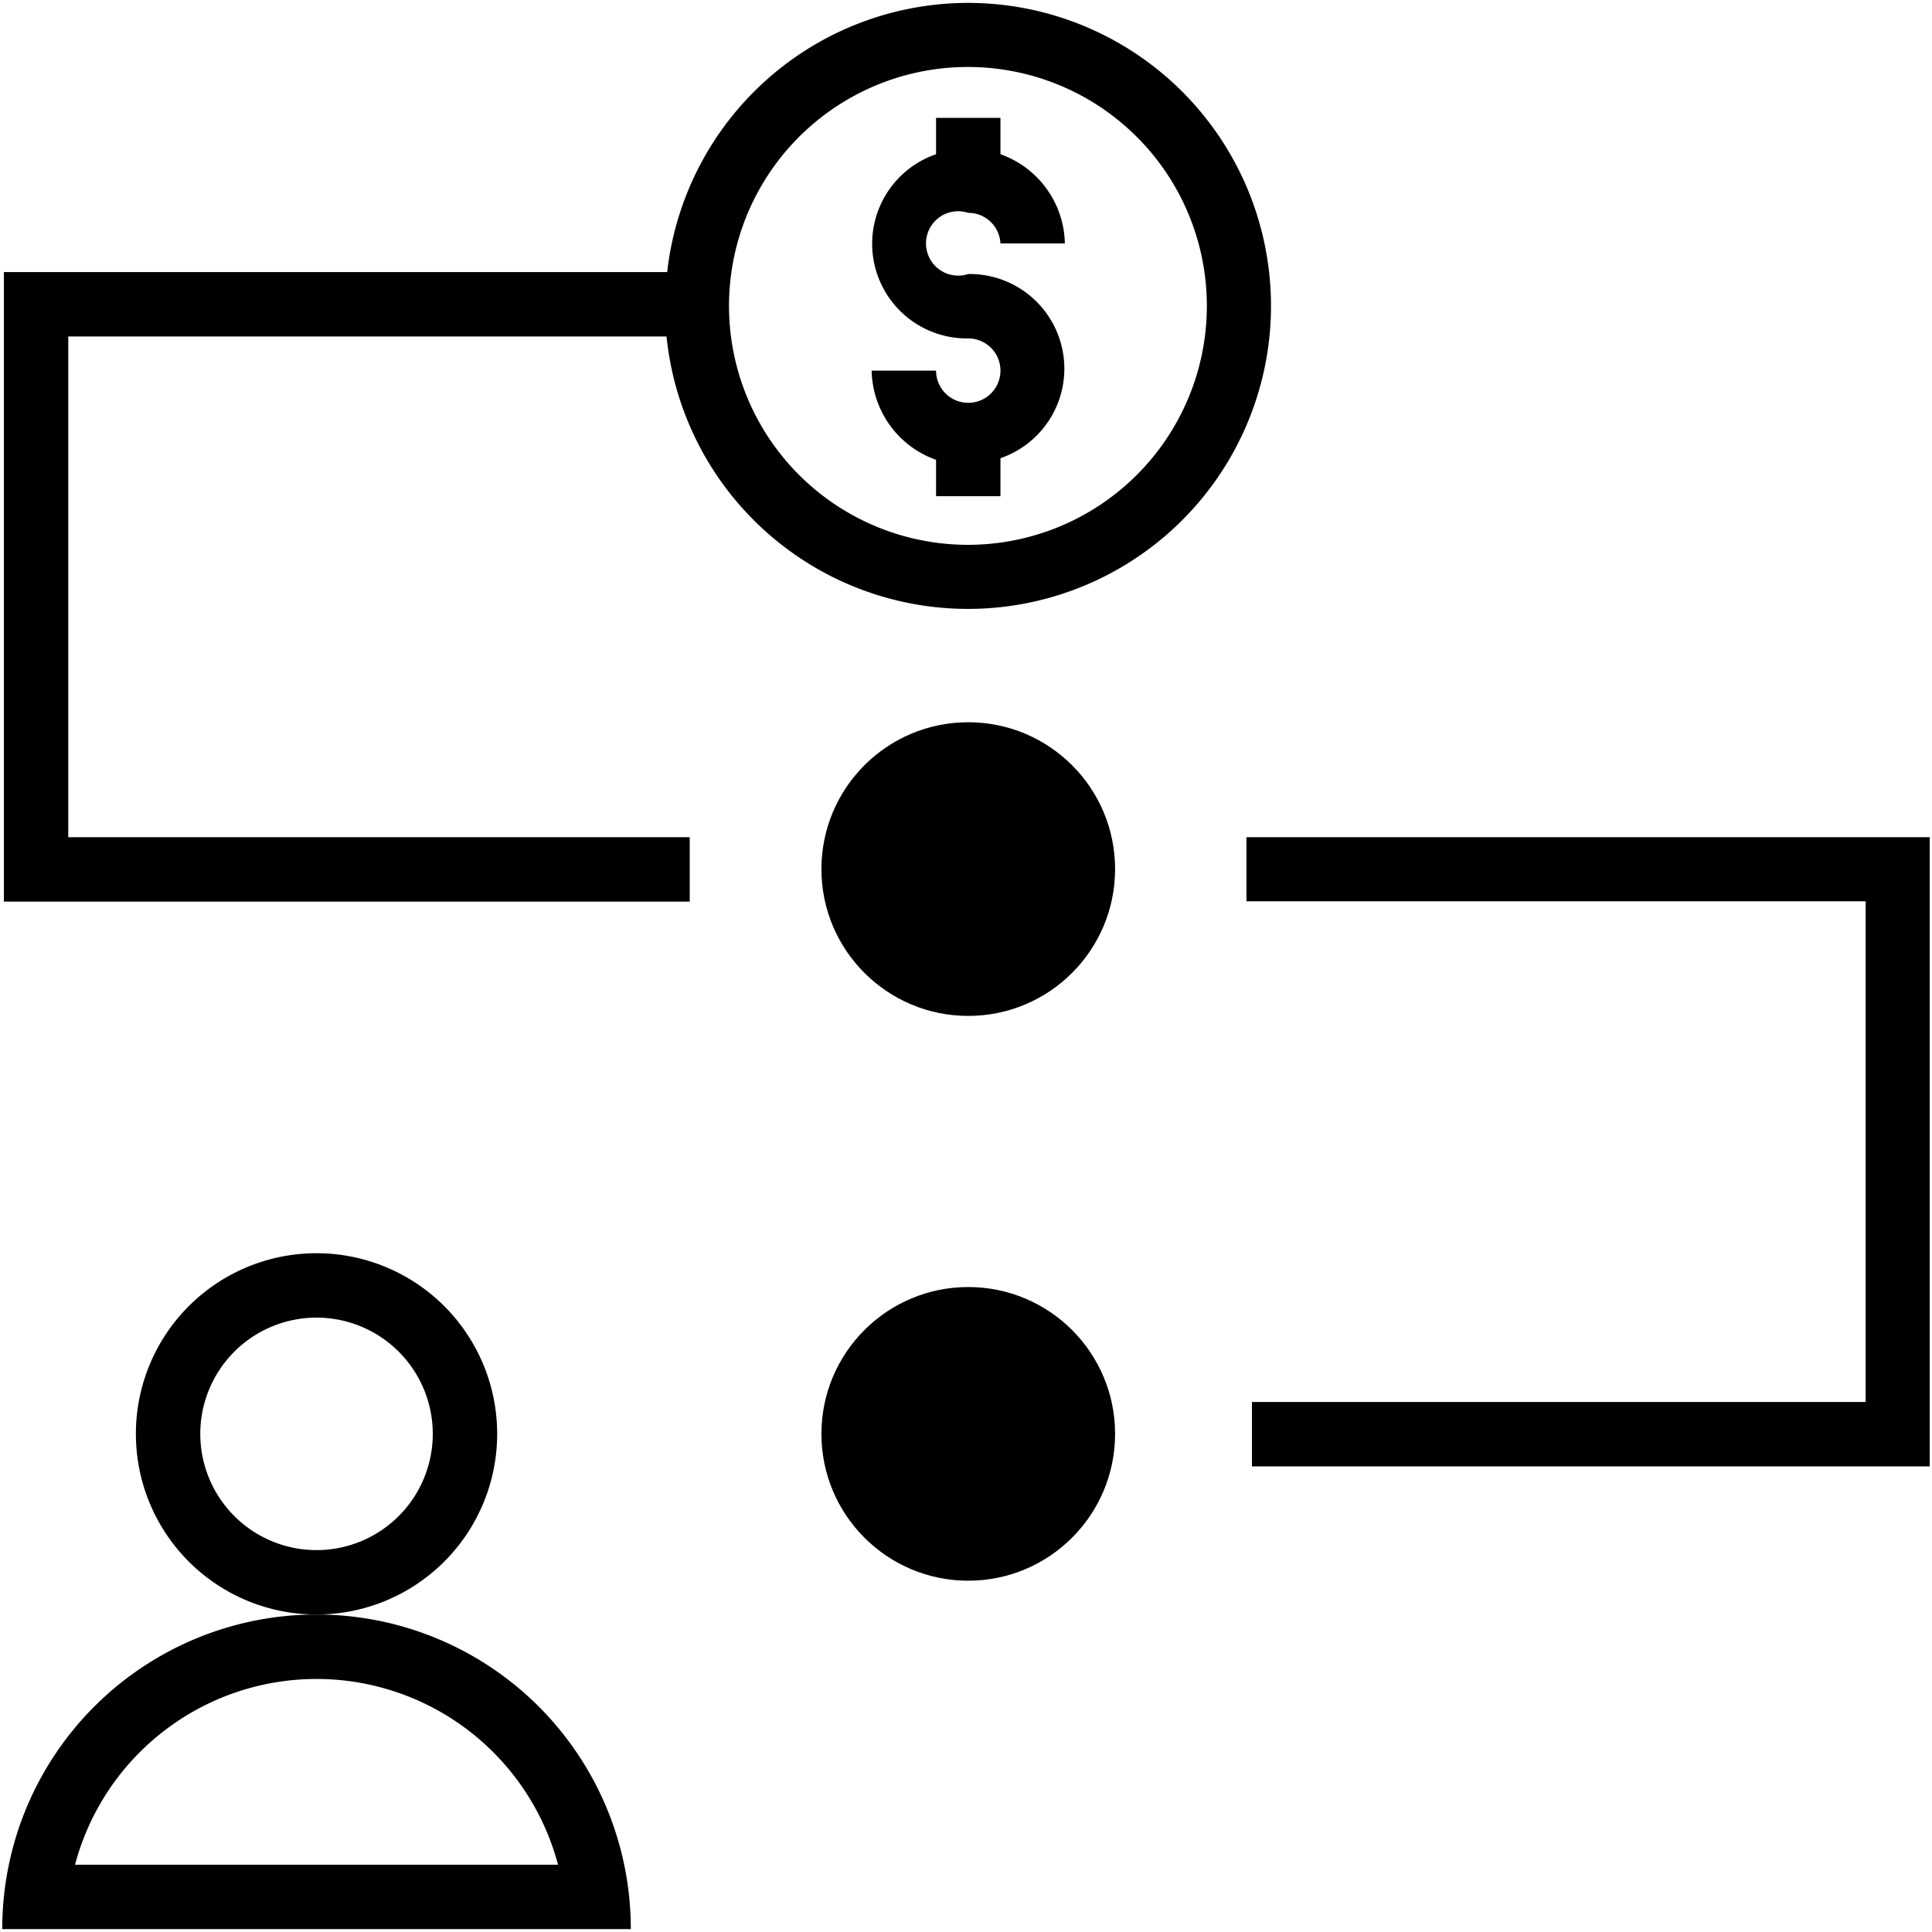
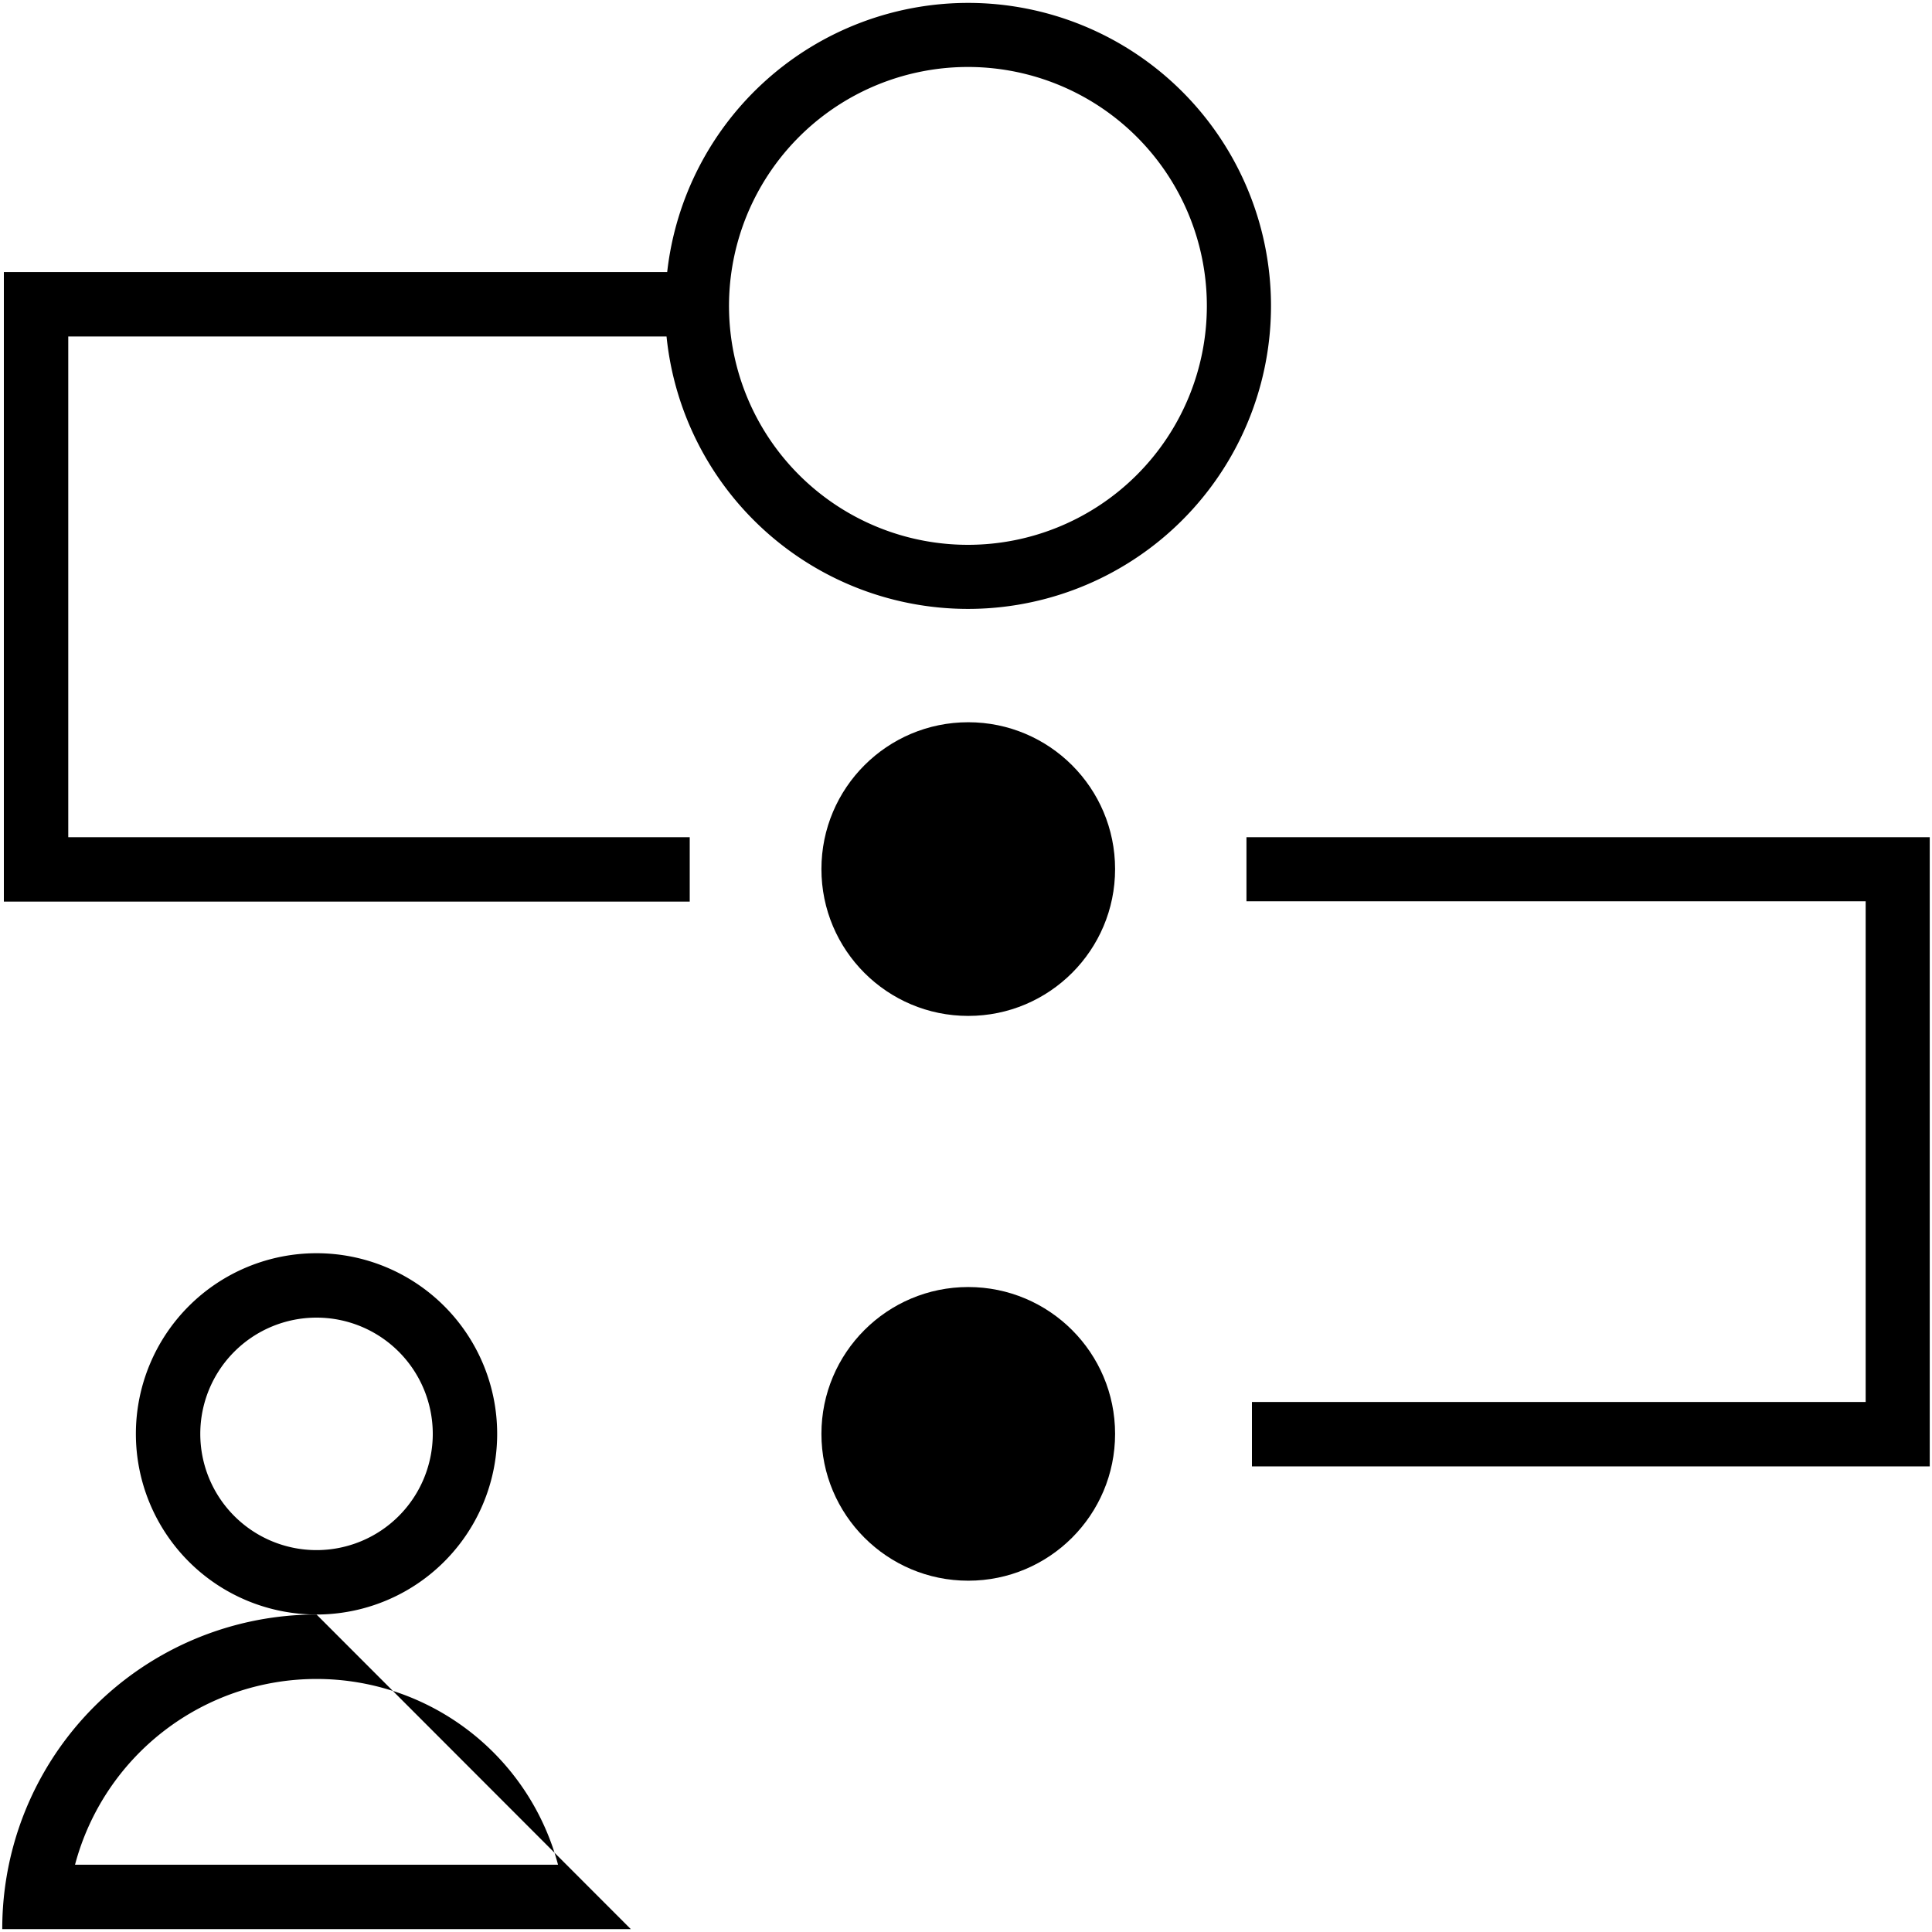
<svg xmlns="http://www.w3.org/2000/svg" id="Layer_1" data-name="Layer 1" viewBox="0 0 60 60">
-   <path d="M9.83,50.14A9.76,9.76,0,0,0,.07,59.91H19.59A9.76,9.76,0,0,0,9.83,50.14Zm-7.5,7.77a7.76,7.76,0,0,1,15,0Z" />
+   <path d="M9.83,50.14A9.76,9.76,0,0,0,.07,59.91H19.59Zm-7.5,7.77a7.76,7.76,0,0,1,15,0Z" />
  <path d="M15.44,44.53a5.61,5.61,0,1,0-5.61,5.61A5.61,5.61,0,0,0,15.44,44.53ZM9.83,48.14a3.61,3.61,0,1,1,3.61-3.61A3.61,3.61,0,0,1,9.83,48.14Z" />
  <polygon points="38.71 26 38.71 27.99 57.94 27.99 57.94 43.54 38.88 43.54 38.88 45.54 59.93 45.54 59.93 26 38.71 26" />
  <path d="M30.07.09a9.41,9.41,0,0,0-9.35,8.36H.12V28h21.3V26H2.12V10.45H20.7A9.41,9.41,0,1,0,30.07.09Zm0,16.83a7.42,7.42,0,1,1,7.41-7.41A7.42,7.42,0,0,1,30.07,16.92Z" />
-   <path d="M30.07,6.61a1,1,0,0,1,1,.95h2a3,3,0,0,0-2-2.77V3.66h-2V4.79a2.94,2.94,0,0,0,1,5.72,1,1,0,1,1-1,1h-2a3,3,0,0,0,2,2.77v1.13h2V14.23a2.94,2.94,0,0,0-1-5.72,1,1,0,1,1,0-1.9Z" />
  <circle cx="30.07" cy="44.53" r="4.56" />
  <circle cx="30.07" cy="26.99" r="4.56" />
</svg>